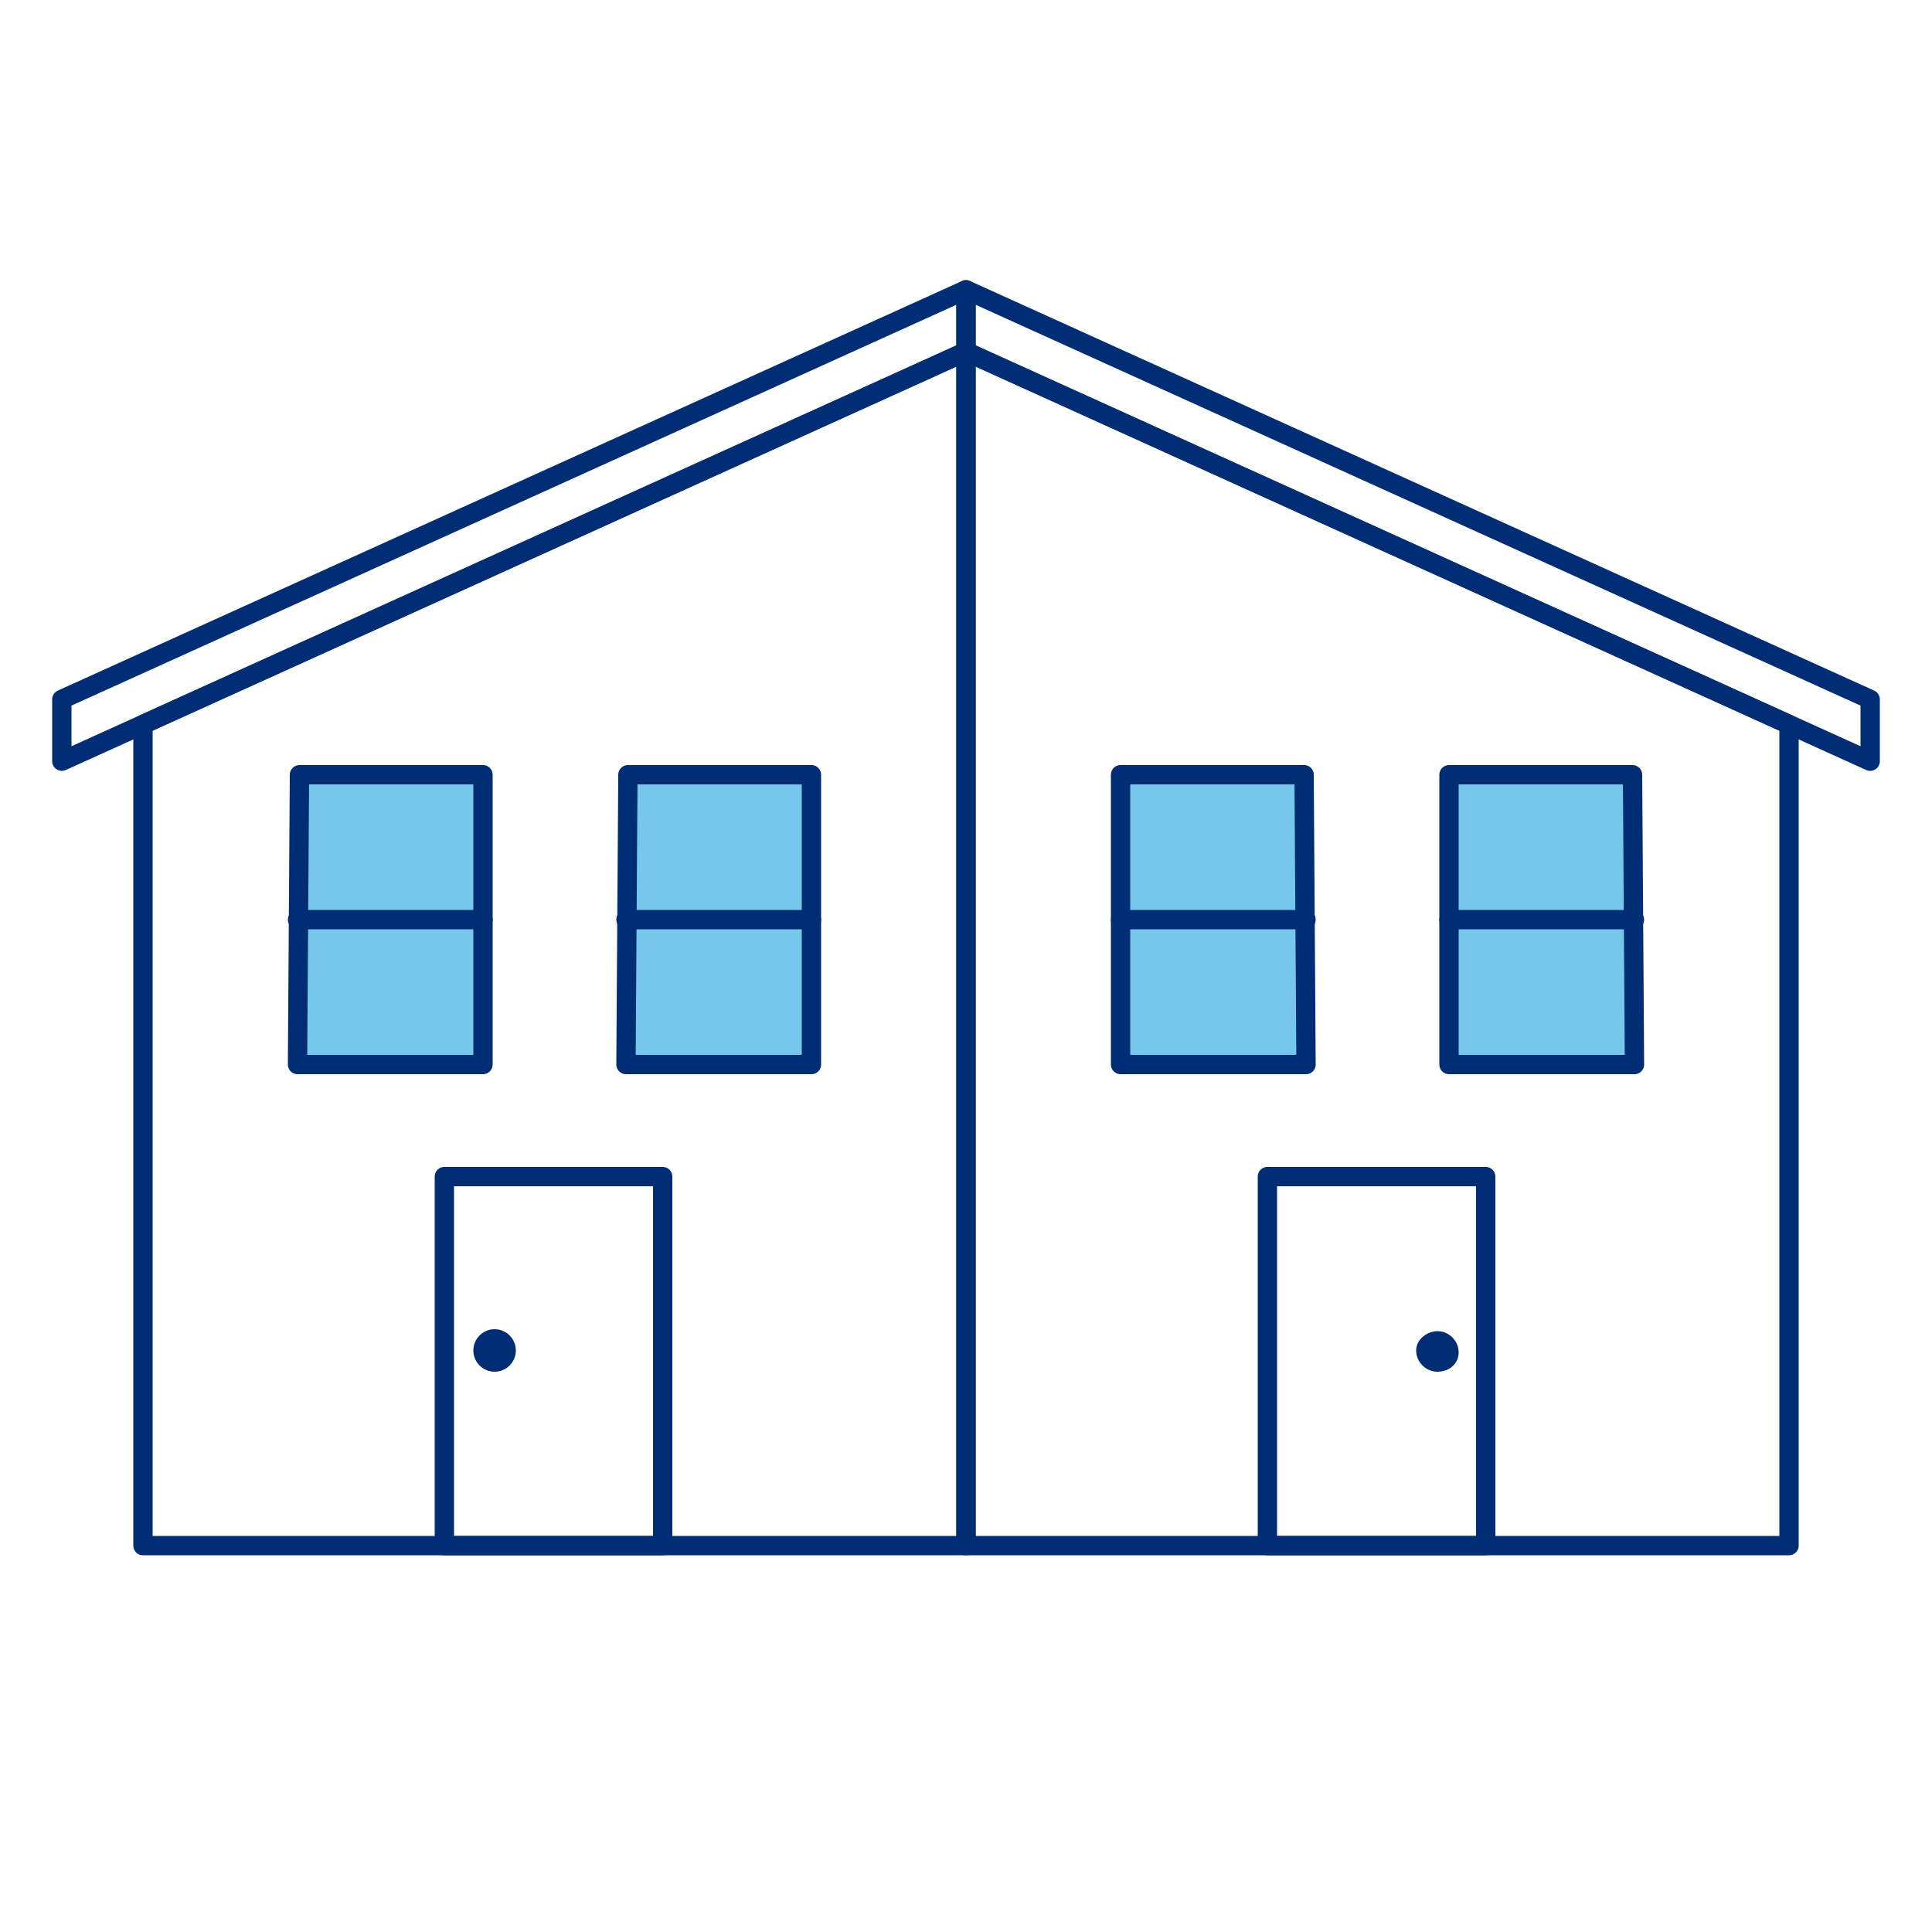
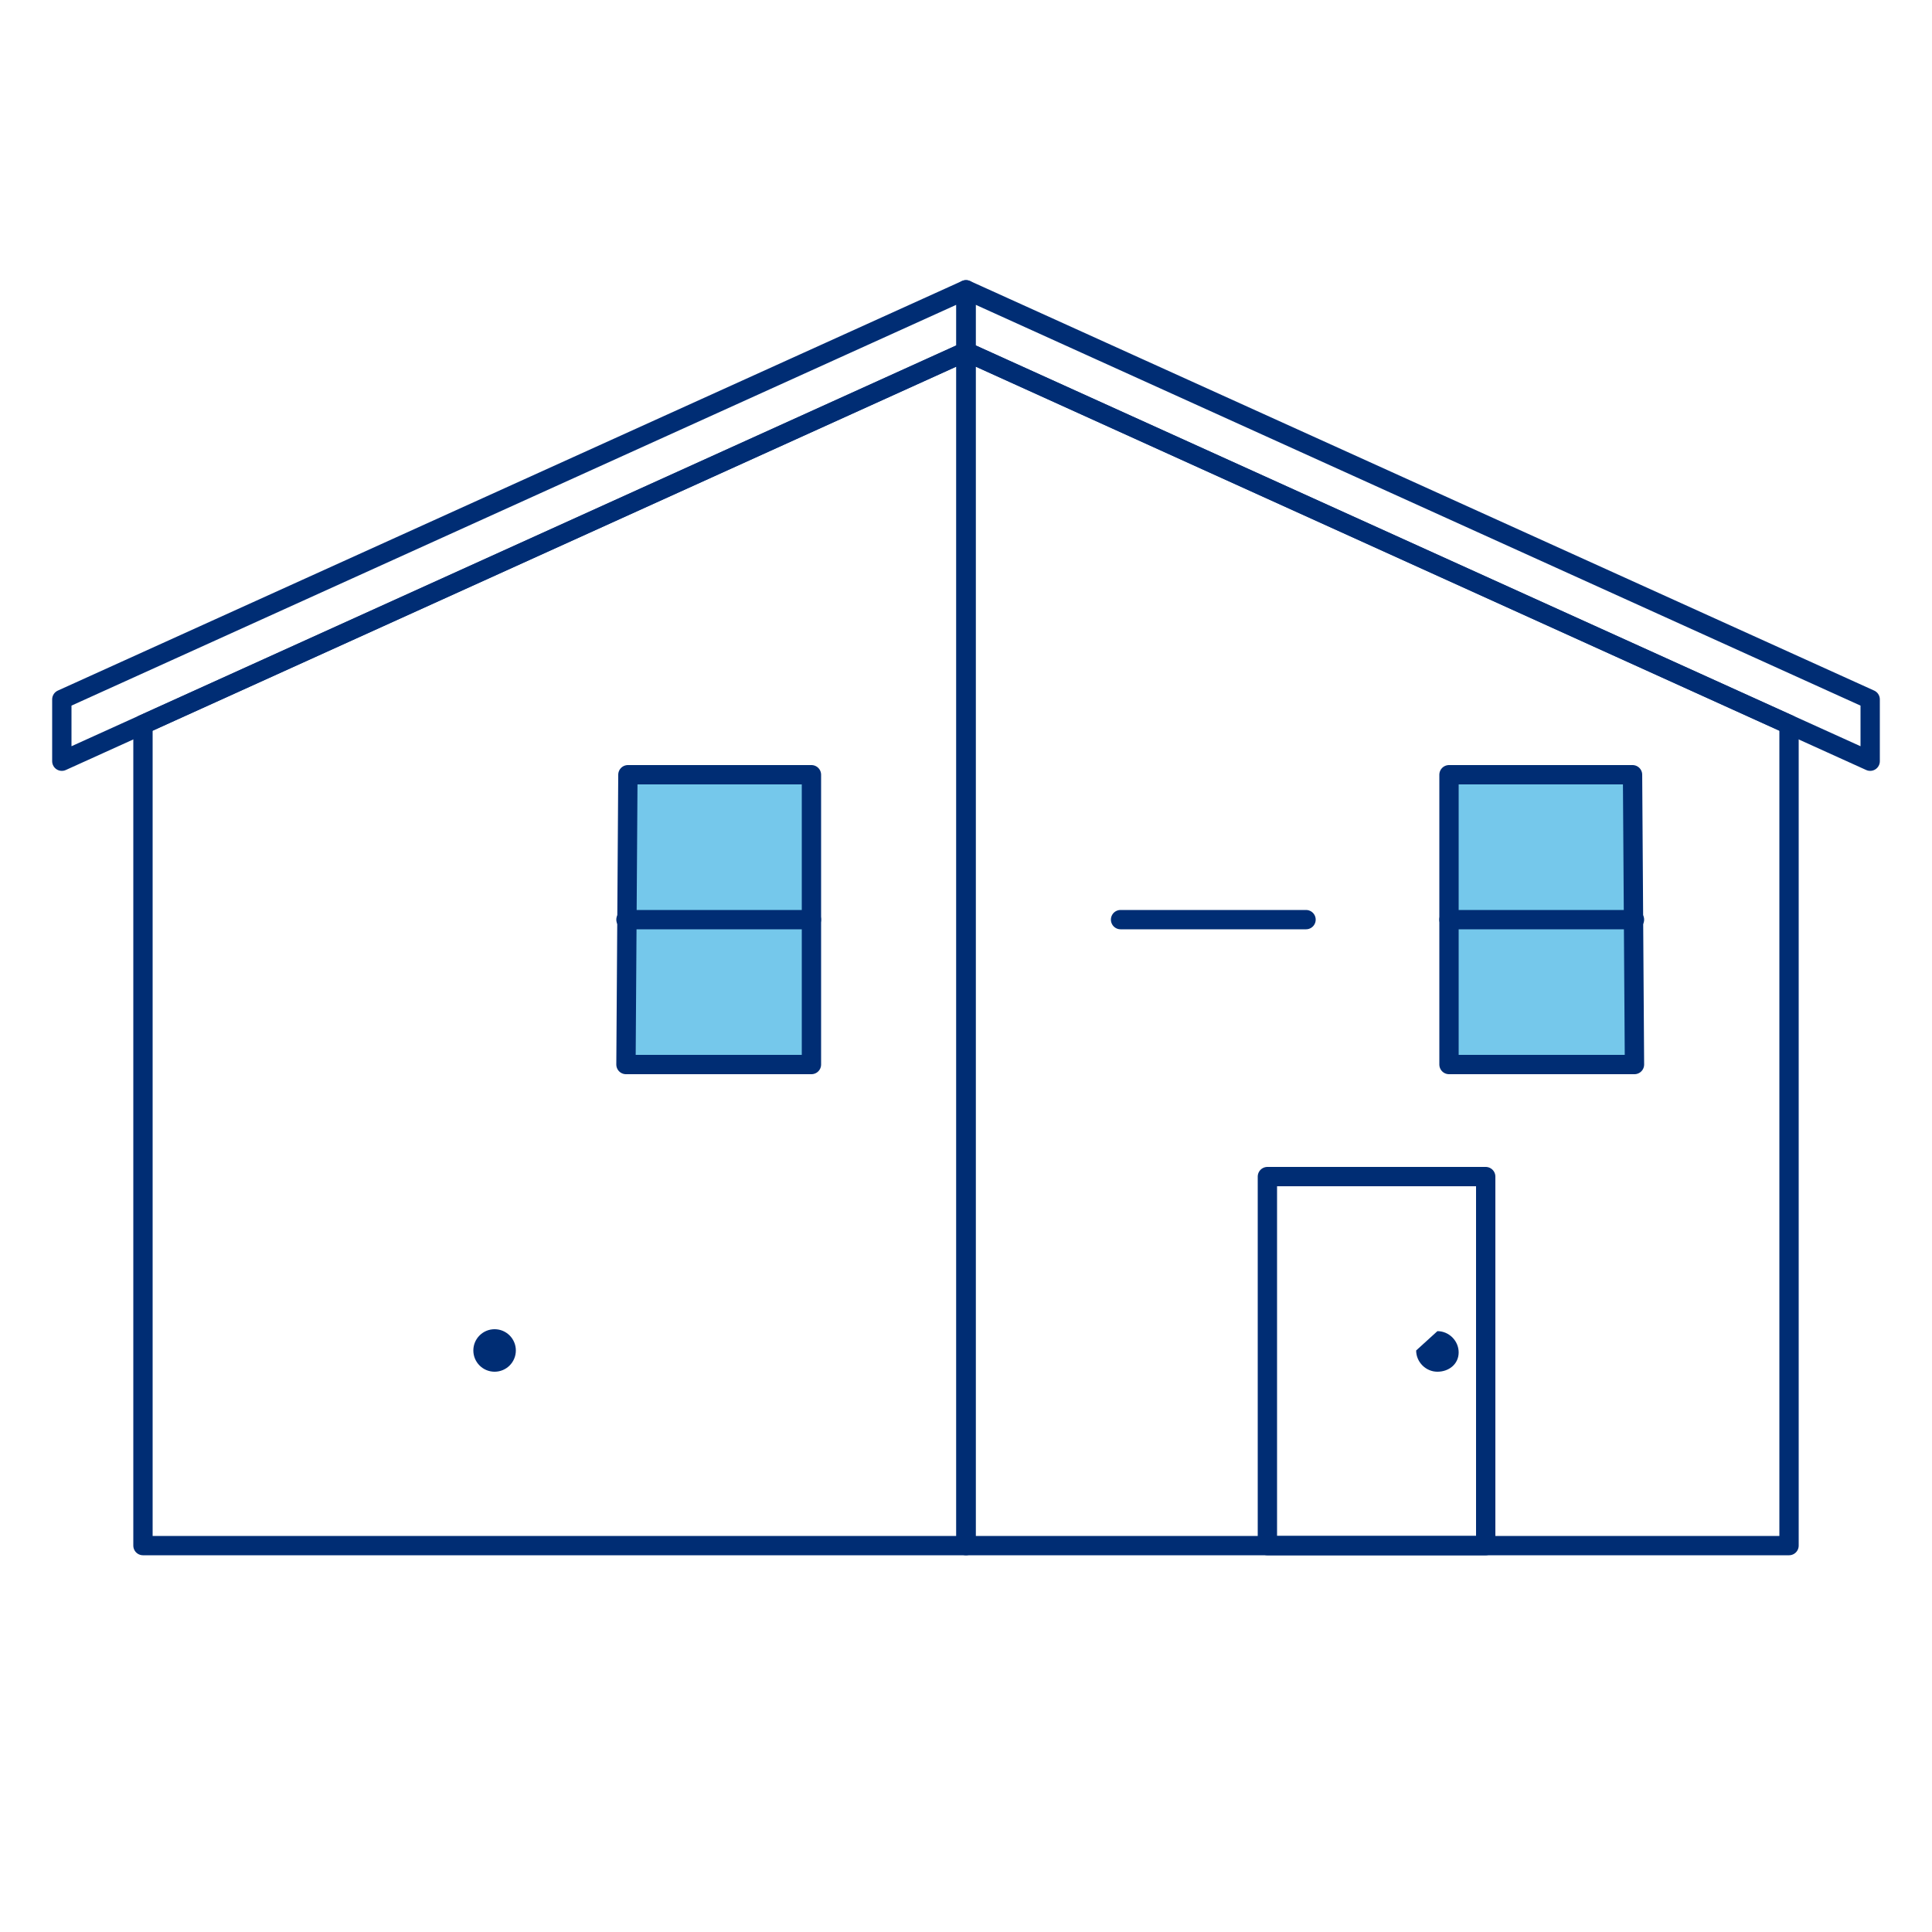
<svg xmlns="http://www.w3.org/2000/svg" version="1.1" id="Layer_1" x="0px" y="0px" viewBox="0 0 100 100" style="enable-background:new 0 0 100 100;" xml:space="preserve">
  <style type="text/css">
	.st0{fill:none;stroke:#002D74;stroke-linecap:round;stroke-linejoin:round;stroke-miterlimit:10;}
	.st1{fill:#75C8EB;stroke:#002D74;stroke-linecap:round;stroke-linejoin:round;stroke-miterlimit:10;}
	.st2{fill:#002D74;}
</style>
-   <rect x="23" y="60.9" class="st0" width="11.3" height="19.1" />
  <polygon class="st1" points="32.5,40.1 32.4,55.1 42,55.1 42,40.1 32.5,40.1 " />
  <polygon class="st0" points="7.4,37.5 7.4,80 50,80 50,18.2 " />
-   <polygon class="st1" points="15.5,40.1 15.4,55.1 25,55.1 25,40.1 15.5,40.1 " />
  <polygon class="st0" points="50,15 3.2,36.2 3.2,39.4 50,18.2 " />
  <circle class="st2" cx="25.6" cy="69.9" r="1.1" />
-   <line class="st0" x1="15.4" y1="47.6" x2="25" y2="47.6" />
  <line class="st0" x1="32.4" y1="47.6" x2="42" y2="47.6" />
  <rect x="65.6" y="60.9" class="st0" width="11.3" height="19.1" />
-   <polygon class="st1" points="67.5,40.1 58,40.1 58,55.1 67.6,55.1 67.5,40.1 " />
  <polygon class="st0" points="50,18.2 50,80 92.6,80 92.6,37.5 " />
  <polygon class="st1" points="84.5,40.1 75,40.1 75,55.1 84.6,55.1 84.5,40.1 " />
  <polygon class="st0" points="50,18.2 96.8,39.4 96.8,36.2 50,15 " />
-   <path class="st2" d="M74.4,68.9c0.6,0,1.1,0.5,1.1,1.1S75,71,74.4,71s-1.1-0.5-1.1-1.1S73.9,68.9,74.4,68.9z" />
+   <path class="st2" d="M74.4,68.9c0.6,0,1.1,0.5,1.1,1.1S75,71,74.4,71s-1.1-0.5-1.1-1.1z" />
  <line class="st0" x1="84.6" y1="47.6" x2="75" y2="47.6" />
  <line class="st0" x1="67.6" y1="47.6" x2="58" y2="47.6" />
</svg>